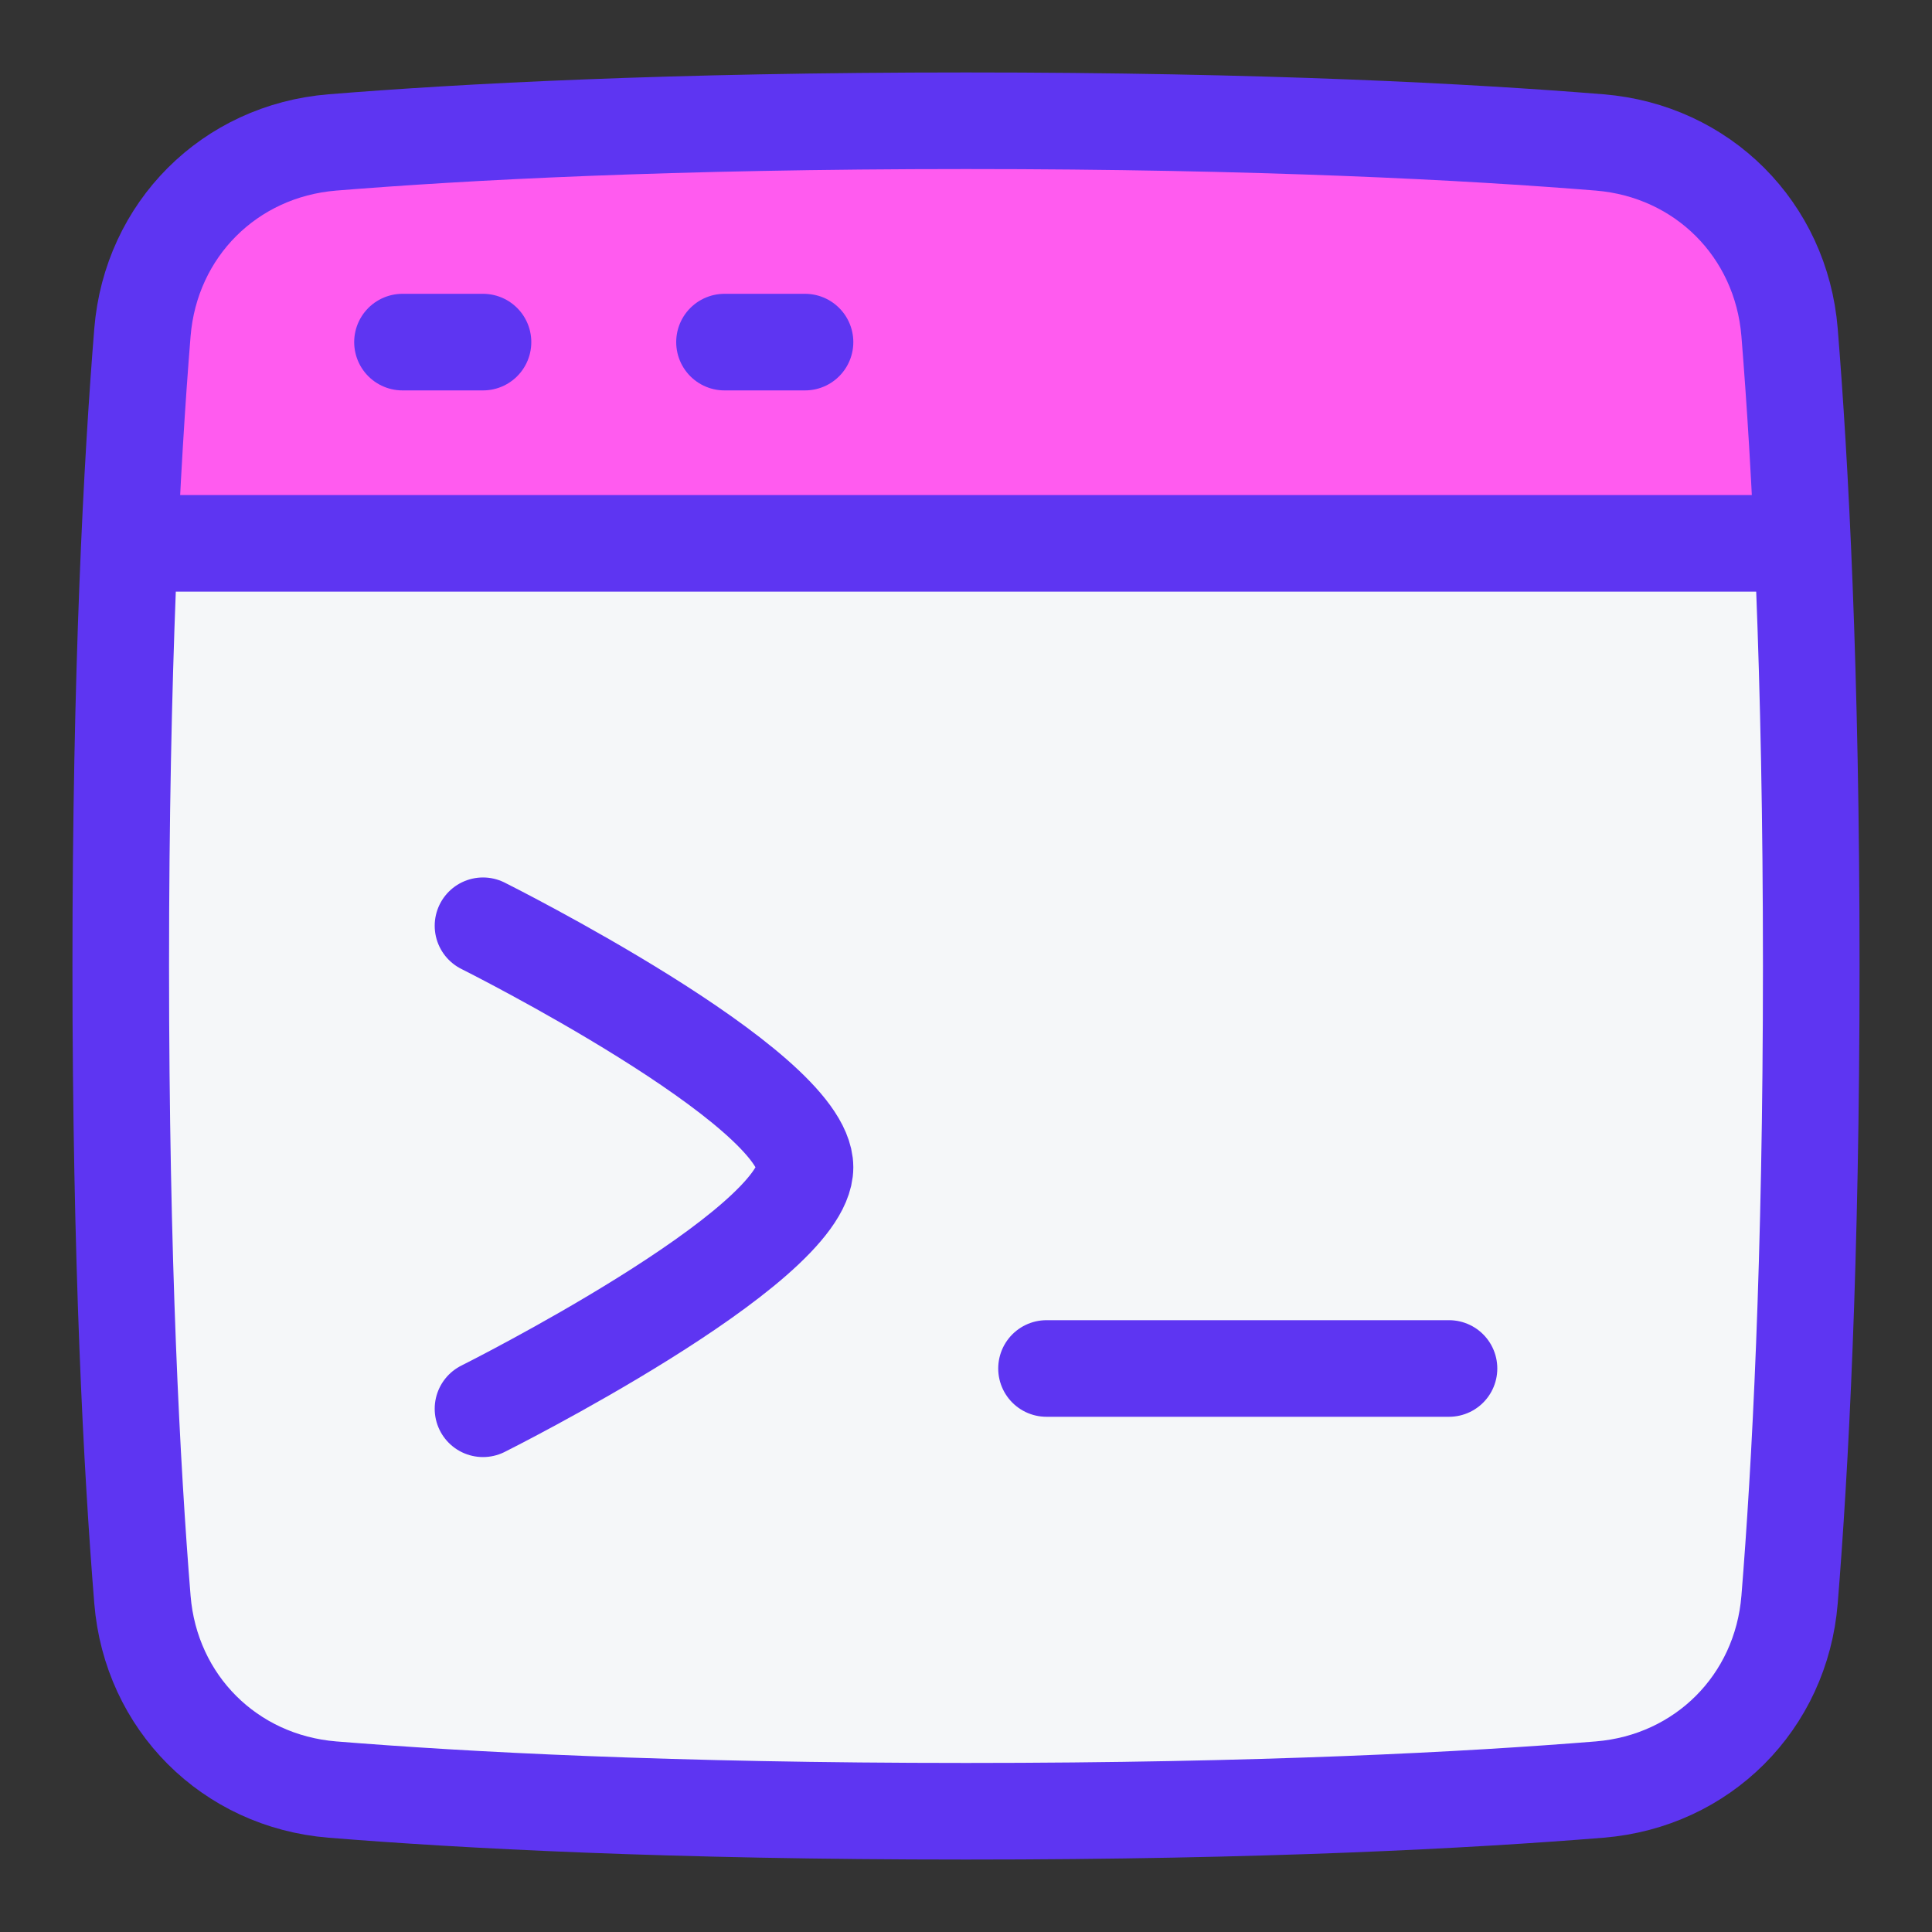
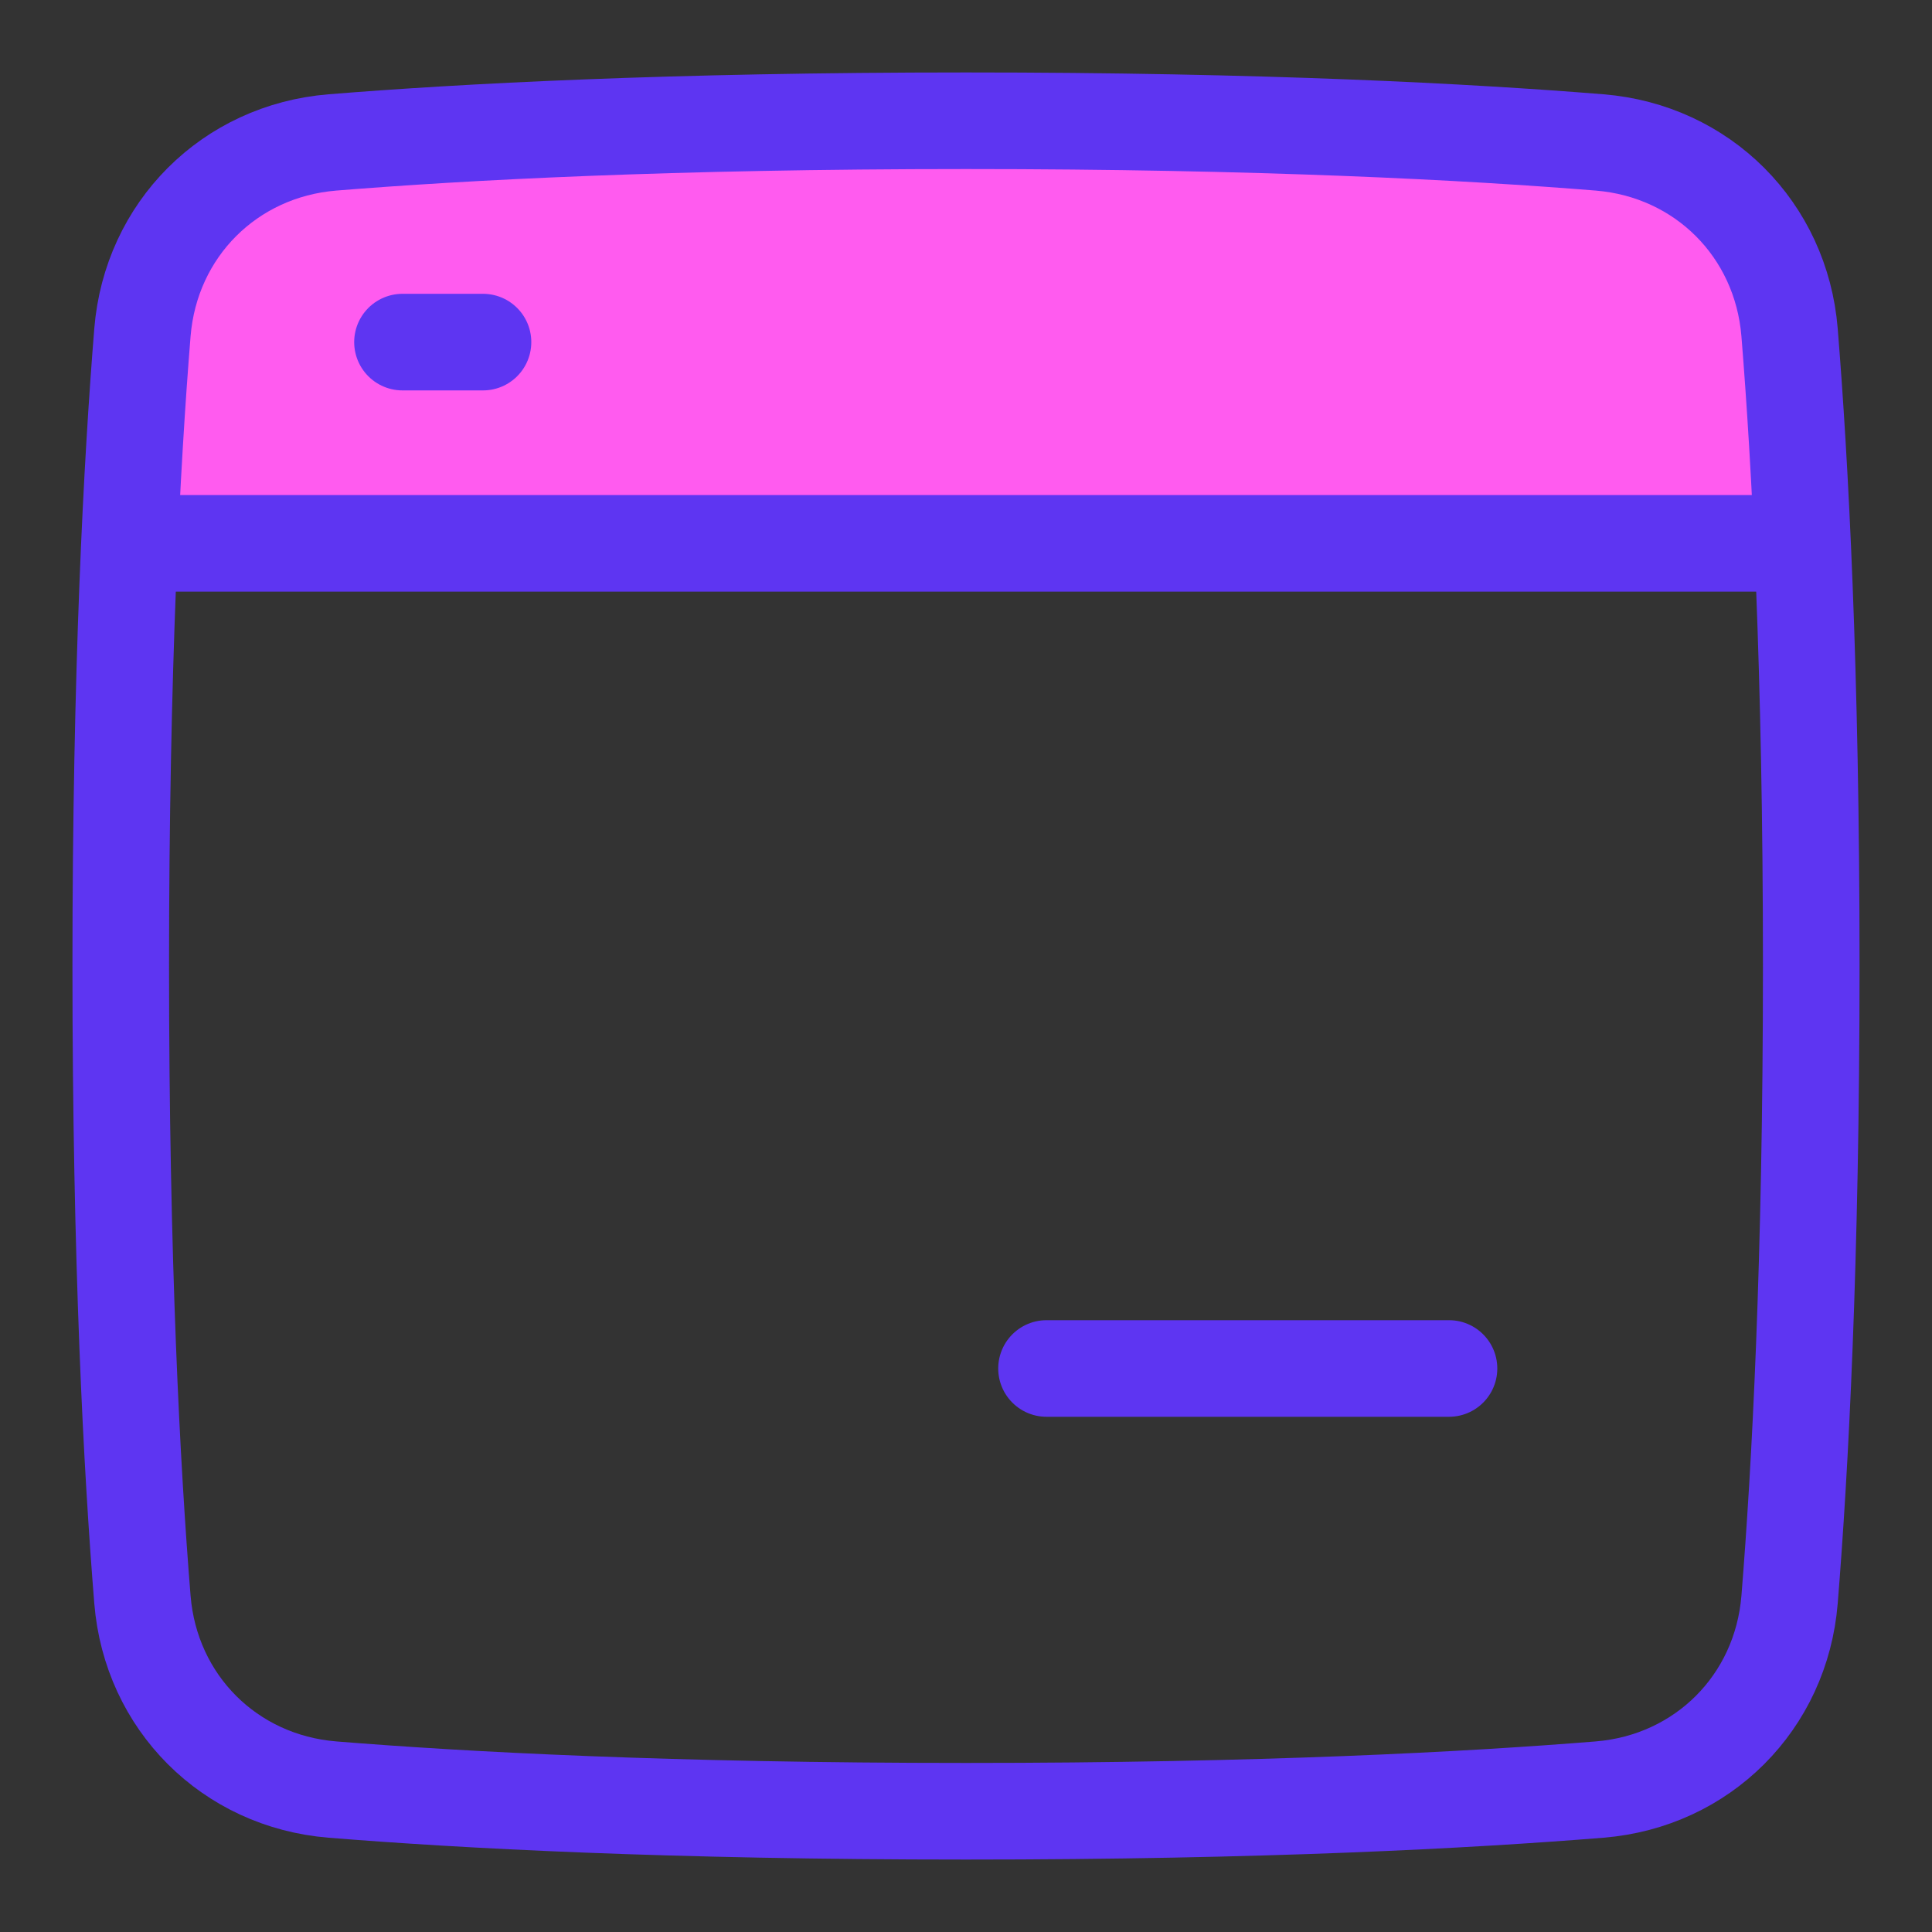
<svg xmlns="http://www.w3.org/2000/svg" width="40" height="40" viewBox="0 0 40 40" fill="none">
  <rect x="0" y="0" width="40" height="40" fill="#333333" stroke="none" />
-   <path d="M2.949 33.119C3.123 35.248 4.752 36.877 6.881 37.051C9.571 37.269 13.863 37.5 20 37.5C26.137 37.5 30.429 37.269 33.119 37.051C35.248 36.877 36.877 35.248 37.051 33.119C37.269 30.429 37.5 26.137 37.5 20C37.5 13.863 37.269 9.571 37.051 6.881C36.877 4.752 35.248 3.123 33.119 2.949C30.429 2.731 26.137 2.5 20 2.5C13.863 2.5 9.571 2.731 6.881 2.949C4.752 3.123 3.123 4.752 2.949 6.881C2.731 9.571 2.5 13.863 2.5 20C2.5 26.137 2.731 30.429 2.949 33.119Z" fill="#F5F7F9" />
  <path d="M37.32 11.25H2.681C2.76 9.486 2.856 8.036 2.949 6.881C3.123 4.752 4.752 3.123 6.882 2.949C9.572 2.731 13.864 2.5 20 2.5C26.137 2.5 30.429 2.731 33.119 2.949C35.249 3.123 36.877 4.752 37.052 6.881C37.145 8.036 37.241 9.486 37.32 11.25Z" fill="#FF5BEF" />
-   <path d="M10 19.167C10 19.167 16.667 22.5 16.667 24.167C16.667 25.833 10 29.167 10 29.167" stroke="#5E35F2" stroke-width="2" stroke-linecap="round" stroke-linejoin="round" />
  <path d="M21.667 28.333H30" stroke="#5E35F2" stroke-width="2" stroke-linecap="round" stroke-linejoin="round" />
  <path d="M2.949 33.119C3.123 35.248 4.752 36.877 6.881 37.051C9.571 37.269 13.863 37.5 20 37.5C26.137 37.5 30.429 37.269 33.119 37.051C35.248 36.877 36.877 35.248 37.051 33.119C37.269 30.429 37.5 26.137 37.5 20C37.5 13.863 37.269 9.571 37.051 6.881C36.877 4.752 35.248 3.123 33.119 2.949C30.429 2.731 26.137 2.5 20 2.5C13.863 2.5 9.571 2.731 6.881 2.949C4.752 3.123 3.123 4.752 2.949 6.881C2.731 9.571 2.5 13.863 2.5 20C2.5 26.137 2.731 30.429 2.949 33.119Z" stroke="#5E35F2" stroke-width="2" stroke-linejoin="round" />
  <path d="M2.917 11.25H37.083" stroke="#5E35F2" stroke-width="2" stroke-linecap="round" stroke-linejoin="round" />
  <path d="M8.333 7.083H10" stroke="#5E35F2" stroke-width="2" stroke-linecap="round" stroke-linejoin="round" />
-   <path d="M15 7.083H16.667" stroke="#5E35F2" stroke-width="2" stroke-linecap="round" stroke-linejoin="round" />
</svg>